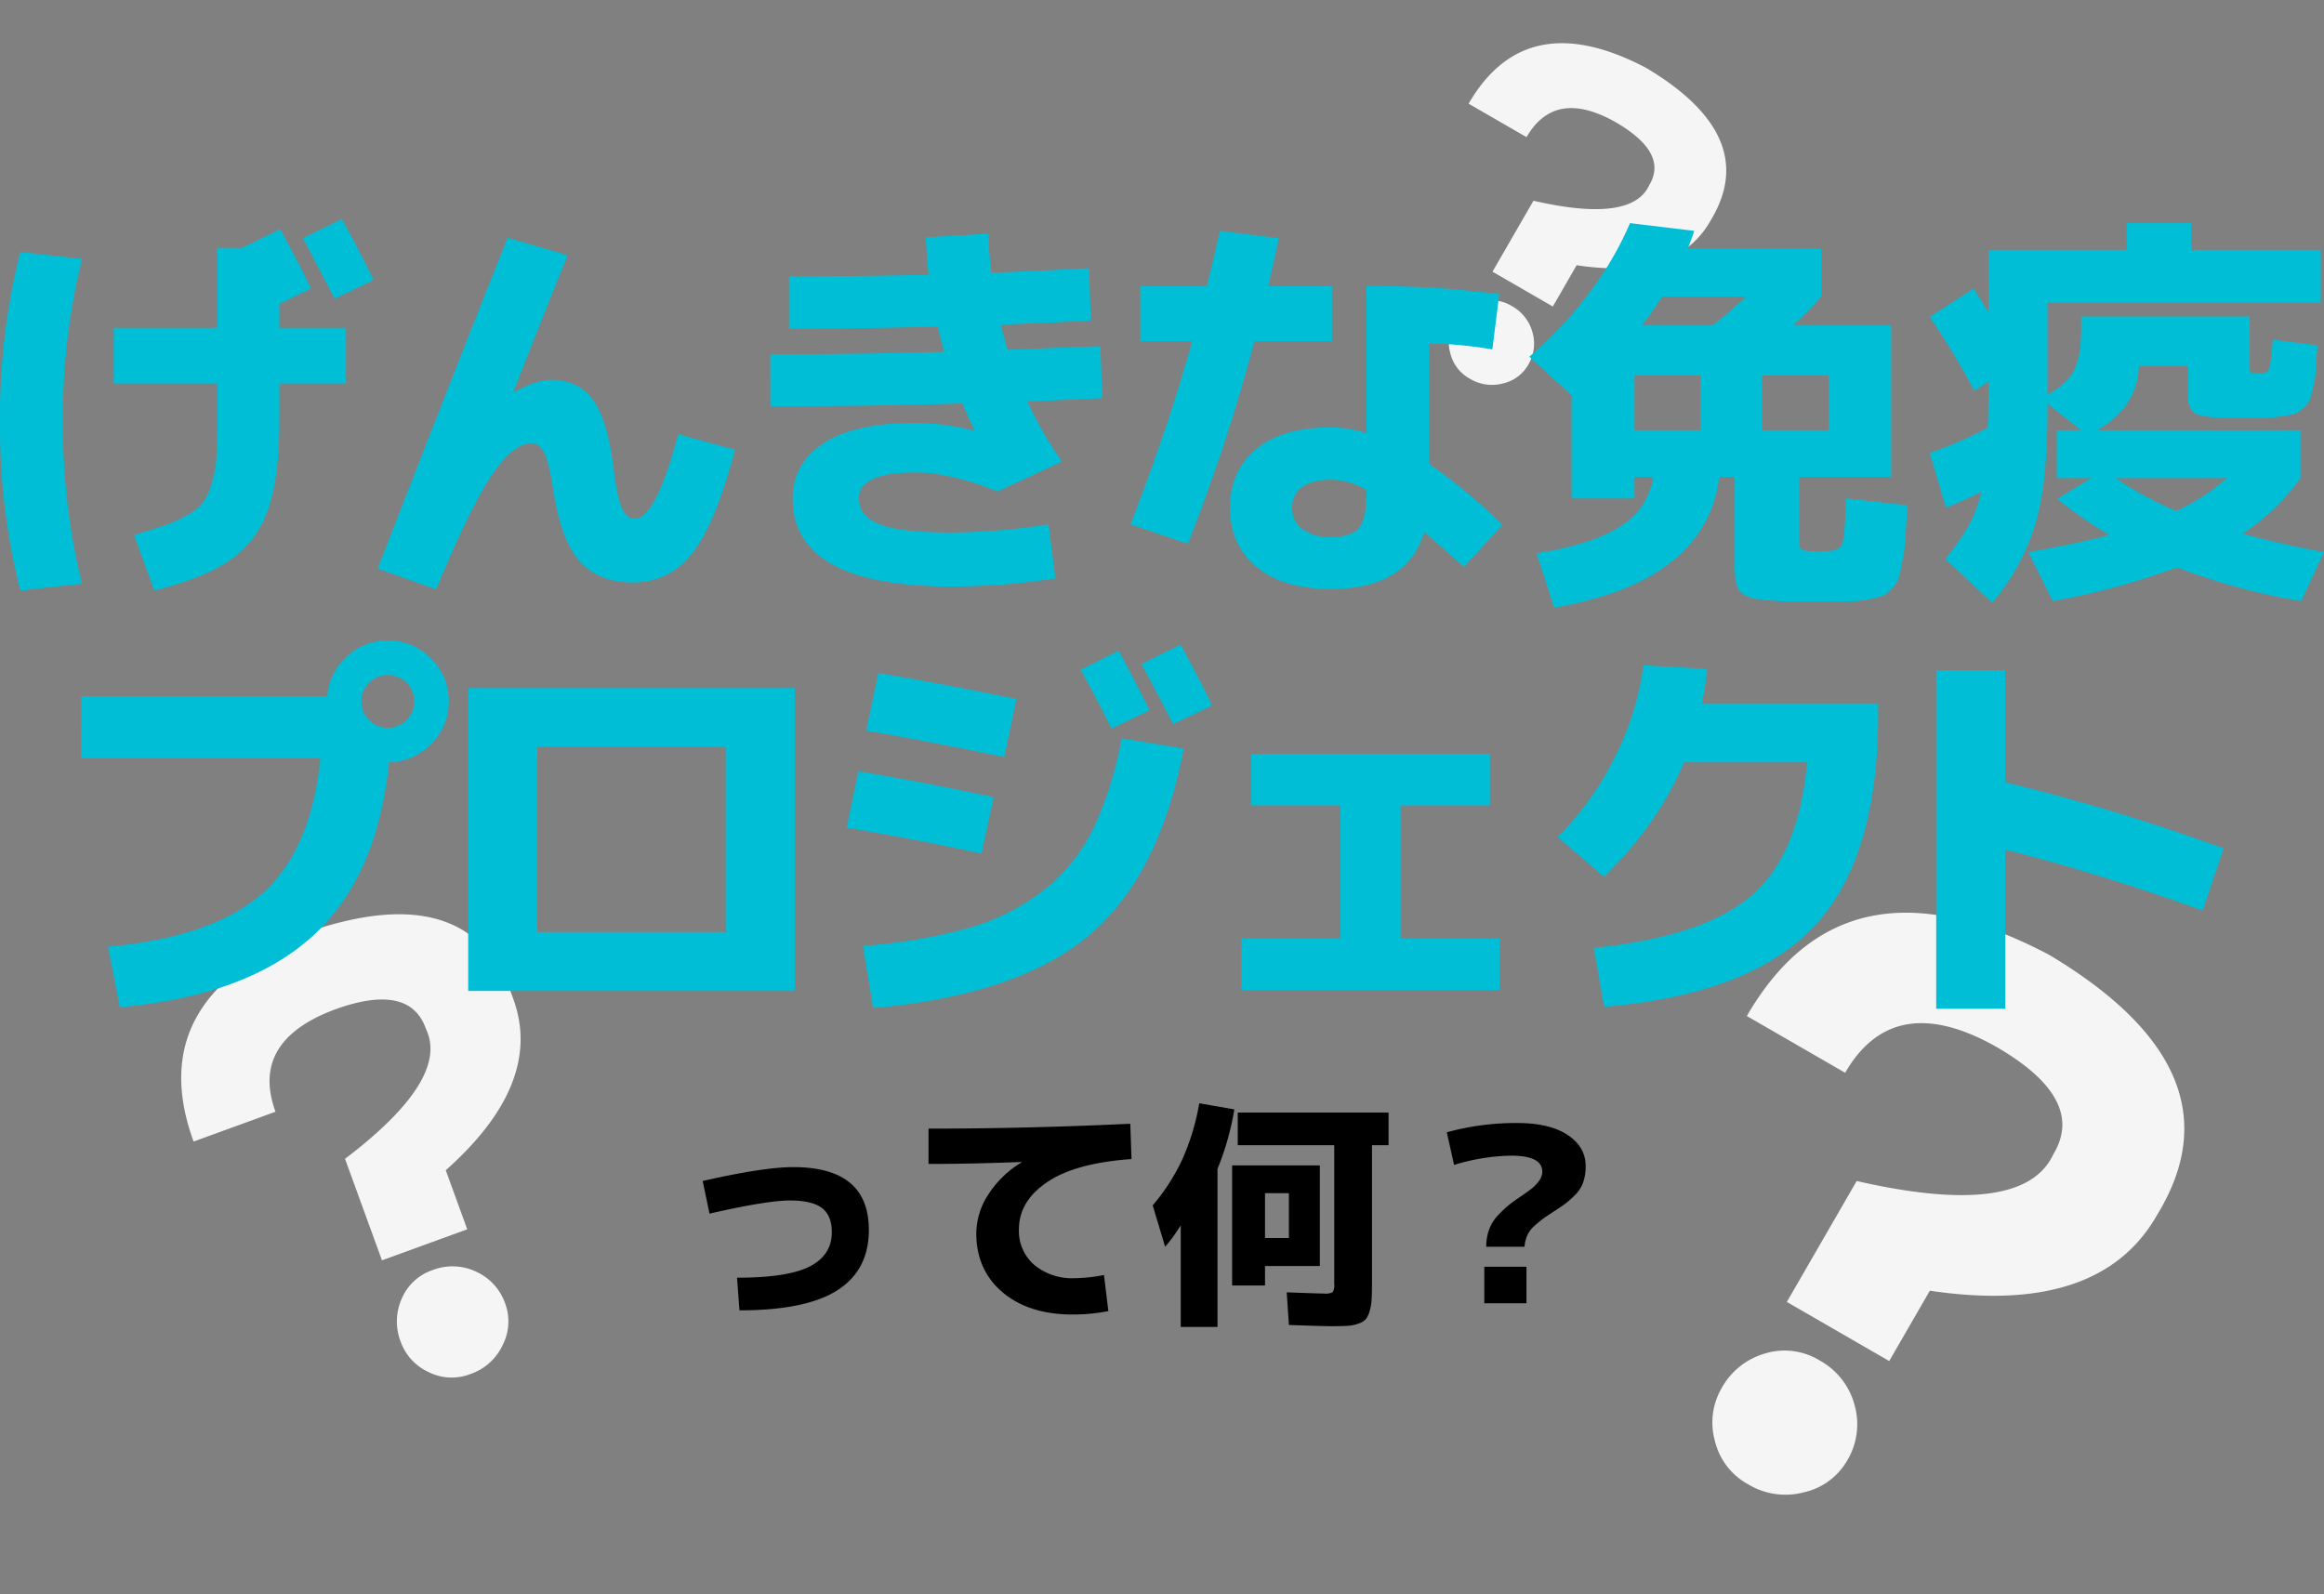
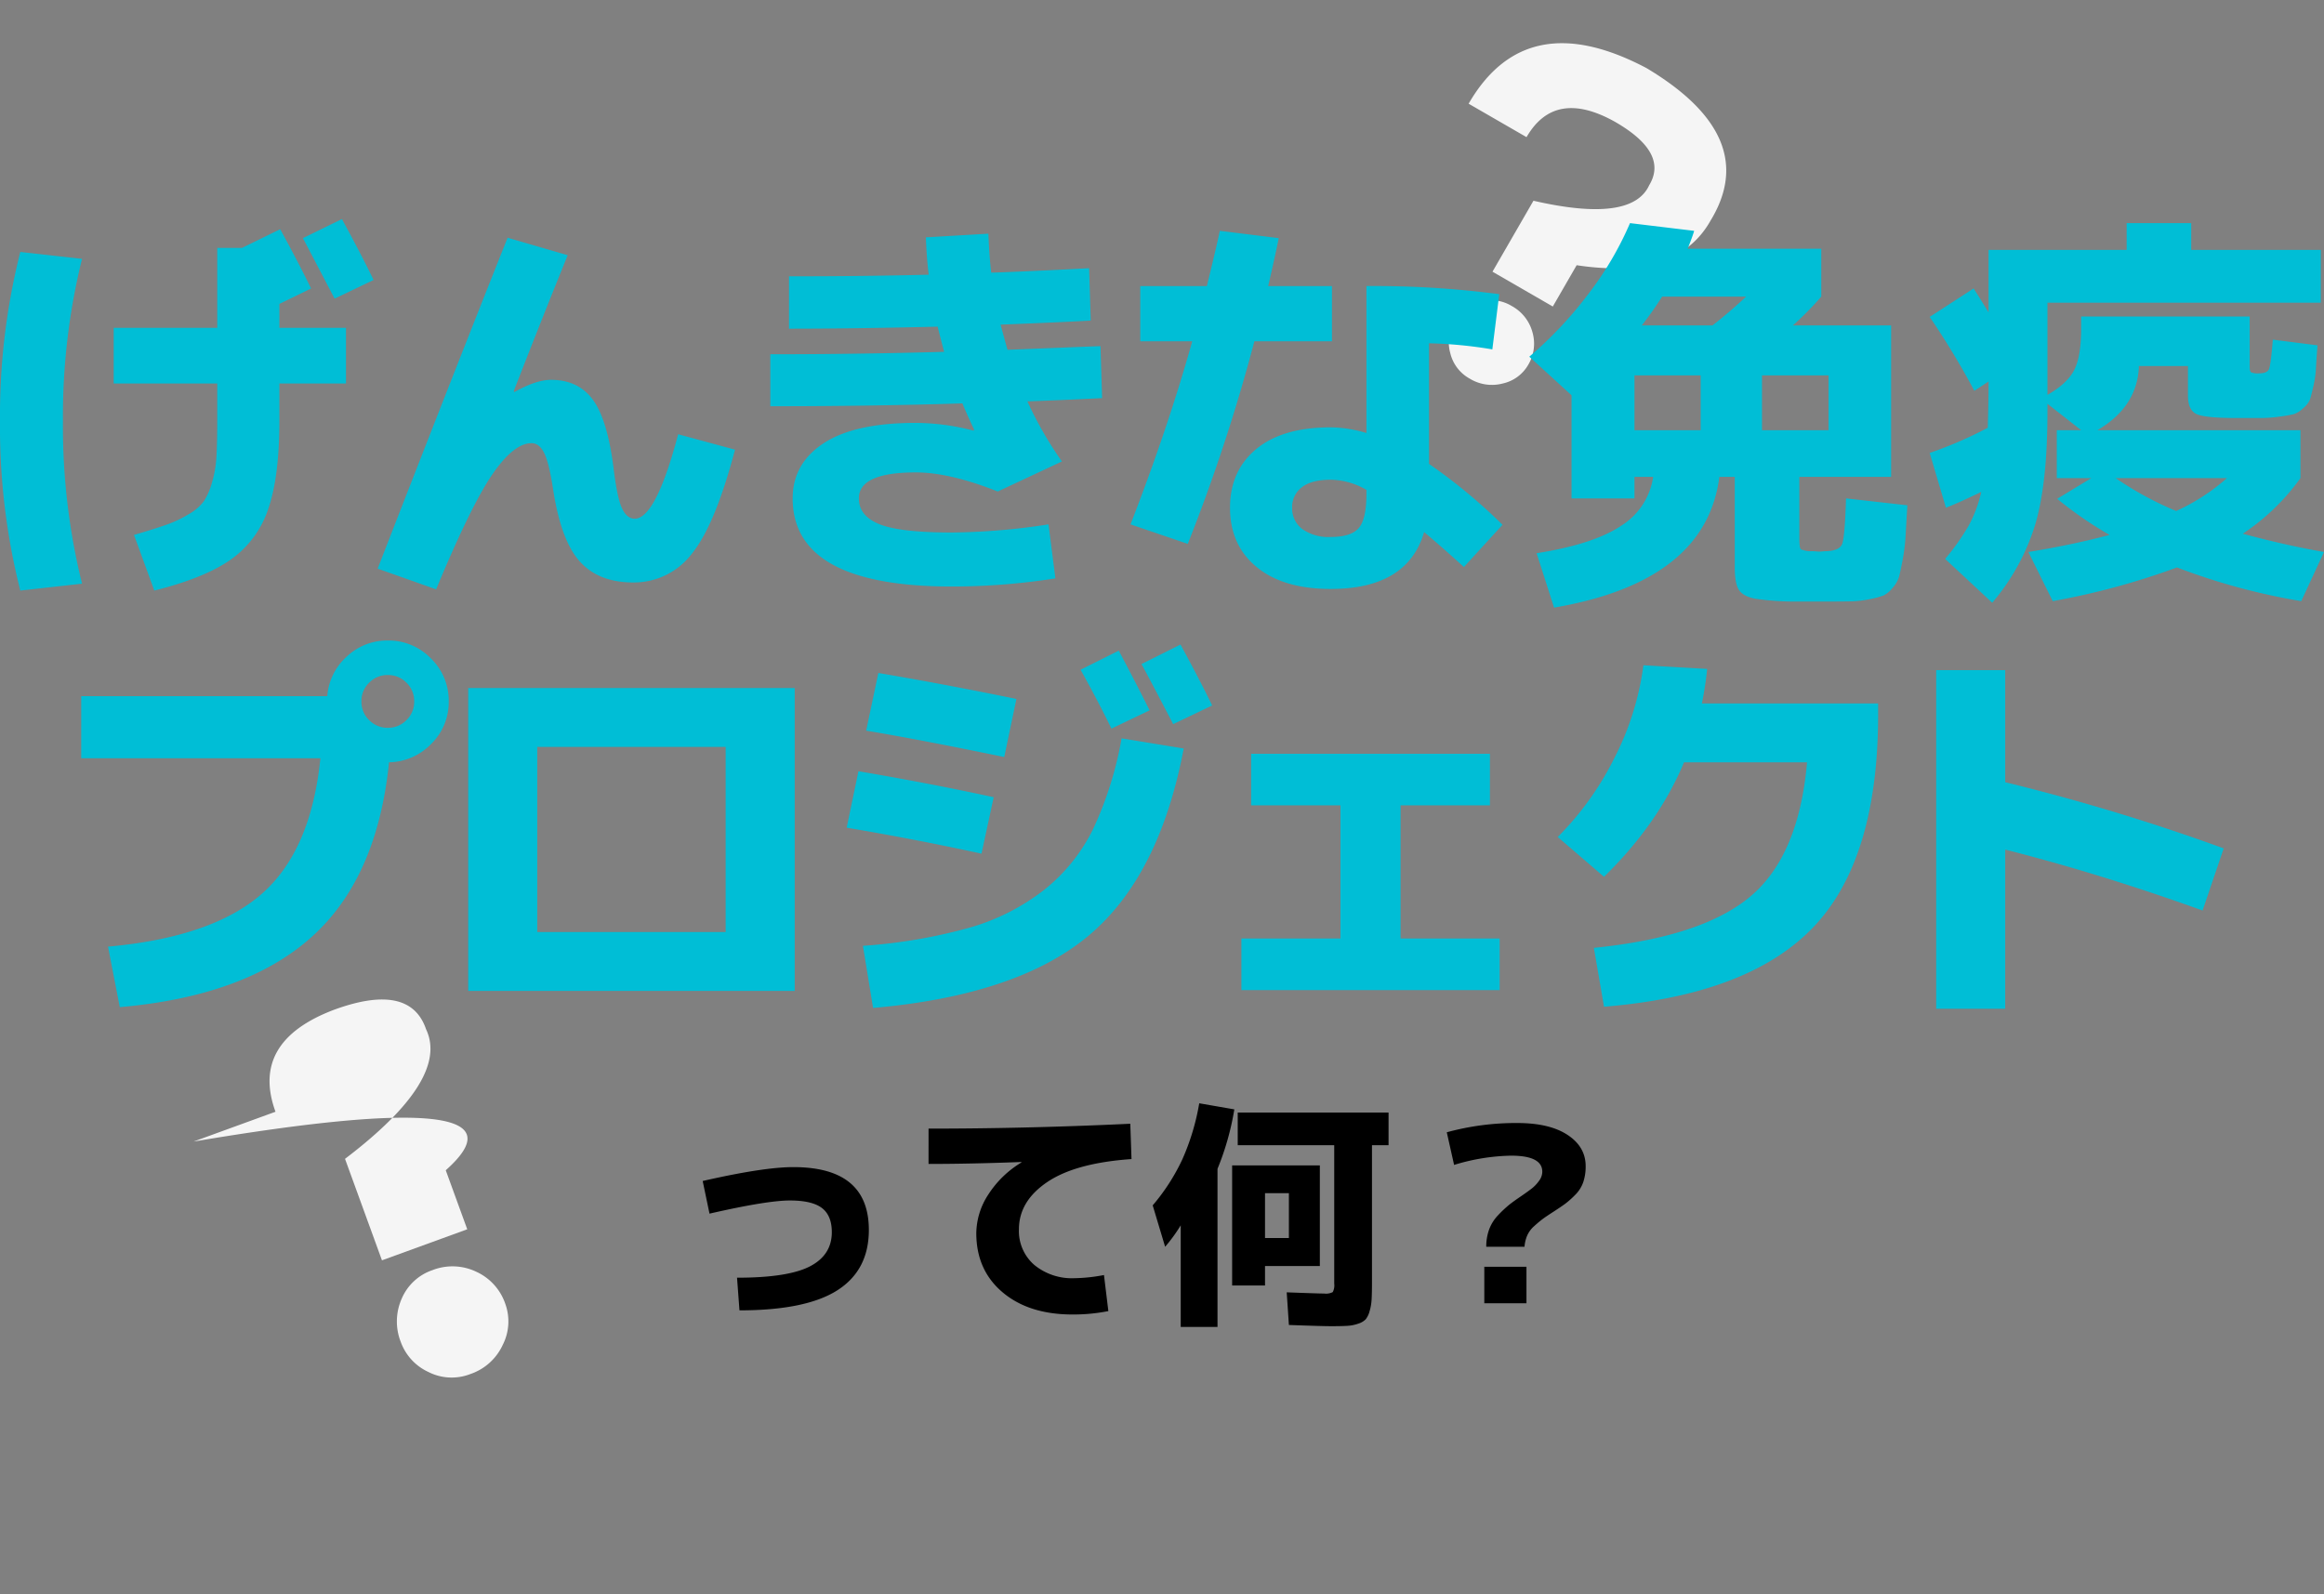
<svg xmlns="http://www.w3.org/2000/svg" width="572.3" height="392.607" viewBox="0 0 572.3 392.607">
  <rect x="0" y="0" width="572.3" height="392.607" fill="#808080" stroke="none" />
  <g id="グループ_232" data-name="グループ 232" transform="translate(-91.5 -1965.79)">
    <g id="title" transform="translate(0 -530.455)">
      <g id="_" data-name="???">
-         <path id="パス_3221" data-name="パス 3221" d="M-25.4-53.035v-34.4q40.288-12.4,38.643-29.934.329-15.877-25.488-15.877-28.941.331-28.941,24.146H-69.141q0-48.126,56.9-50.276,56.074.827,55.087,42.007.329,28.776-39.136,44.322v20.011Zm-3.289,26.461a17.773,17.773,0,0,1,5.015-12.817A16.543,16.543,0,0,1-11.258-44.6,17.742,17.742,0,0,1,1.733-39.392,17.332,17.332,0,0,1,6.995-26.575a16.4,16.4,0,0,1-5.262,11.99A17.742,17.742,0,0,1-11.258-9.375a16.543,16.543,0,0,1-12.415-5.209A16.788,16.788,0,0,1-28.689-26.575Z" transform="translate(527 2875.542) rotate(30)" fill="#f5f5f5" />
-         <path id="パス_3222" data-name="パス 3222" d="M-11.355-21.358v-26.6Q19.58-57.552,18.318-71.109,18.57-83.386-1.253-83.386q-22.223.256-22.223,18.673H-44.941q0-37.217,43.688-38.88,43.057.639,42.3,32.485Q41.3-48.855,10.994-36.833v15.475ZM-13.88-.895a13.8,13.8,0,0,1,3.851-9.912A12.659,12.659,0,0,1-.5-14.835a13.573,13.573,0,0,1,9.975,4.029A13.452,13.452,0,0,1,13.52-.895,12.726,12.726,0,0,1,9.479,8.378,13.573,13.573,0,0,1-.5,12.406a12.659,12.659,0,0,1-9.533-4.029A13.029,13.029,0,0,1-13.88-.895Z" transform="translate(203.536 2822.846) rotate(-20)" fill="#f5f5f5" />
+         <path id="パス_3222" data-name="パス 3222" d="M-11.355-21.358v-26.6Q19.58-57.552,18.318-71.109,18.57-83.386-1.253-83.386q-22.223.256-22.223,18.673H-44.941Q41.3-48.855,10.994-36.833v15.475ZM-13.88-.895a13.8,13.8,0,0,1,3.851-9.912A12.659,12.659,0,0,1-.5-14.835a13.573,13.573,0,0,1,9.975,4.029A13.452,13.452,0,0,1,13.52-.895,12.726,12.726,0,0,1,9.479,8.378,13.573,13.573,0,0,1-.5,12.406a12.659,12.659,0,0,1-9.533-4.029A13.029,13.029,0,0,1-13.88-.895Z" transform="translate(203.536 2822.846) rotate(-20)" fill="#f5f5f5" />
        <path id="パス_3223" data-name="パス 3223" d="M-8.795-17.3V-37.482q23.741-7.277,22.772-17.561.194-9.314-15.02-9.314Q-18.1-64.164-18.1-50.192H-34.57q0-28.234,33.528-29.5Q32-79.2,31.42-55.044q.194,16.882-23.063,26V-17.3ZM-10.733-1.778A10.4,10.4,0,0,1-7.777-9.3,9.77,9.77,0,0,1-.461-12.353,10.479,10.479,0,0,1,7.194-9.3a10.145,10.145,0,0,1,3.1,7.519,9.6,9.6,0,0,1-3.1,7.034A10.479,10.479,0,0,1-.461,8.313,9.77,9.77,0,0,1-7.777,5.256,9.827,9.827,0,0,1-10.733-1.778Z" transform="translate(458 2582.542) rotate(30)" fill="#f5f5f5" />
      </g>
      <path id="パス_4862" data-name="パス 4862" d="M-191.5-69.8l-9.6,4.6q-6.8-13-7.8-14.9l9.6-4.7Q-194.7-76.4-191.5-69.8Zm-87-6.9,15.2,1.7A161.34,161.34,0,0,0-268-35a161.34,161.34,0,0,0,4.7,40l-15.2,1.7a164.377,164.377,0,0,1-5-41.7A164.377,164.377,0,0,1-278.5-76.7Zm23,18.7H-230V-77.7h6.1l9.4-4.6q4.7,8.6,7.6,14.6l-7.8,3.8V-58h16.4v13.7h-16.4v9.1q0,13.9-2.75,21.8a24.74,24.74,0,0,1-9.2,12.45Q-233.1,3.6-245.5,6.7l-5-13.7q5.1-1.5,7.95-2.5a29.547,29.547,0,0,0,5.5-2.6,12.034,12.034,0,0,0,3.75-3.2,16.813,16.813,0,0,0,2-4.6,27.793,27.793,0,0,0,1.1-6.35q.2-3.35.2-8.95v-9.1h-25.5Zm111.8-17.9Q-150-60.4-157-42.4l.2.2q5.3-3,9-3,6.7,0,10.3,4.9t5.1,16.9q.9,7.4,2.1,9.9t3.1,2.5q5.2,0,10.7-20.8l14,3.8q-4.9,18.6-10.65,25.65A17.892,17.892,0,0,1-127.6,4.7q-8.5,0-13.15-5.2t-6.55-17.8q-1-6.5-2.2-8.9t-3.1-2.4q-4.4,0-9.7,7.75T-176.1,6.4l-14.4-5.1q19.9-51.2,32-81.5Zm99.9,43.2.2-.2q-1.7-3.6-2.9-6.5-22.3.7-47.3.7V-51.5q21.2,0,42.8-.6-.7-2.6-1.6-6.2-20.5.5-36.6.5V-70.7q18.9,0,34.4-.4-.5-4-.7-9.2l15.4-.9q.2,5.5.7,9.6,9.2-.3,24.1-1.1l.4,12.9q-7,.4-22.2,1,.4,1.5,1.7,6.2,22.4-.9,22.9-.9l.4,12.8q-12.2.6-18.4.8A92.467,92.467,0,0,0-22-25.1l-15.8,7.4Q-49.6-22.4-58-22.4q-14,0-14,6.4,0,4.3,5.05,6.35T-49.1-7.6a163.258,163.258,0,0,0,23.8-2l1.7,13.3a164.955,164.955,0,0,1-25.5,2Q-88.3,5.7-88.3-16q0-8.6,7.65-13.6t22.65-5A57.075,57.075,0,0,1-43.8-32.7ZM84-52.7a106.741,106.741,0,0,0-15.6-1.5v29.7a134.962,134.962,0,0,1,18.1,15L77,.9Q71.6-4,67.2-7.7q-4.1,14-23,14Q32.5,6.3,25.95.9T19.4-13.7q0-9.1,6.45-14.45T44.2-33.5A31.642,31.642,0,0,1,53-32.1V-68.3a236.9,236.9,0,0,1,32.7,2Zm-86.7-2V-68.3H13.7q2.2-9,3.2-13.6l14.5,1.8q-.8,4-2.6,11.8H44.5v13.6H25.4A440.582,440.582,0,0,1,9-4.8L-5.1-9.6Q4.1-33.3,10.1-54.7ZM53-18.1a18.059,18.059,0,0,0-8.8-2.5q-4.7,0-7.1,1.85a6.032,6.032,0,0,0-2.4,5.05,6.312,6.312,0,0,0,2.5,5.25,11.137,11.137,0,0,0,7,1.95q5,0,6.9-2.2T53-17.2Zm82.3-28.2H119v13.5h16.3Zm15.1,0v13.5h16.4V-46.3ZM165-65.7a77.712,77.712,0,0,1-7,7.1h24.2v37.3H159.6V-6.1q0,2.3.4,2.65a6.387,6.387,0,0,0,2.8.45q.3,0,.9.05t.8.05q.3,0,.85-.05T166.2-3q3.3-.1,3.95-1.8T171.1-16l15.1,1.7q-.3,5-.45,7.7a44.266,44.266,0,0,1-.7,5.65q-.55,2.95-.9,4.25a7.234,7.234,0,0,1-1.6,2.75,6.679,6.679,0,0,1-2.2,1.85,20.644,20.644,0,0,1-3.35.9,24.755,24.755,0,0,1-4.4.55q-2,.05-5.9.05h-7.6a65.511,65.511,0,0,1-10.4-.7q-3-.6-4-2.2t-1-5.5V-21.3h-3.8Q136.6,4.5,99.2,10.9L94.9-2.5q14-2.2,20.8-6.75a17.05,17.05,0,0,0,7.9-12.05H119V-16H103.5V-41.4L93.1-50.9a97.236,97.236,0,0,0,14.65-15.6A80.85,80.85,0,0,0,117.9-83.8l15.8,1.9q-.4,1.4-1.6,4.4H165Zm-18.5,0H125.8q-2.2,3.5-5,7.1h17.4Q142.2-61.7,146.5-65.7ZM252.4-12.9A49.99,49.99,0,0,0,264.9-21H237.5A81.024,81.024,0,0,0,252.4-12.9Zm3.7-64.3H288v13H220.7v22.7q4.9-2.8,6.6-6.15T229-57.9v-2.9h41.5v12.4q0,1.1.35,1.35a4.362,4.362,0,0,0,1.95.25q2,0,2.45-1.05t.95-7.25l11,1.4q-.3,4-.4,5.9a25.481,25.481,0,0,1-.65,4.3q-.55,2.4-.85,3.25a5.684,5.684,0,0,1-1.65,2.05,6.188,6.188,0,0,1-2.3,1.45,34.941,34.941,0,0,1-3.45.6,33.062,33.062,0,0,1-4.55.35H267.2q-7.8,0-9.85-1t-2.05-4.5v-7.3H243.2v.4q-.5,9.7-10.2,15.4h50V-21A54.592,54.592,0,0,1,268.8-7.3q10.3,2.8,20,4.5L283.2,9.3A156.4,156.4,0,0,1,252.6,1,180.362,180.362,0,0,1,222,9.3L216-2.8Q227-4.6,236-7a94.418,94.418,0,0,1-12.9-8.9l8.4-5.1H223V-32.8h6l-8.3-6.5v1.9q0,17.8-3.05,27.95A54.2,54.2,0,0,1,207.1,9.7L195.5-1.1a56.172,56.172,0,0,0,5.8-8.2,32.064,32.064,0,0,0,3.1-8.3q-5.6,2.7-8.7,3.9l-4-13.5A98.992,98.992,0,0,0,206-33.4q.2-6.6.2-11.4l-3.5,2.3a200.544,200.544,0,0,0-11-18.2l10.8-7q.8,1.2,2.1,3.3t1.6,2.6V-77.2h34v-6.6h15.9ZM-204.6,48h-58.9V32.7h60.6a14.5,14.5,0,0,1,4.8-9.75A14.447,14.447,0,0,1-188,19a14.448,14.448,0,0,1,10.6,4.4A14.448,14.448,0,0,1-173,34a14.333,14.333,0,0,1-4.3,10.45A14.809,14.809,0,0,1-187.7,49q-2.9,28.6-19.15,43.1T-254,109.3l-2.9-14.9q25.6-2.3,37.8-12.95T-204.6,48Zm21.2-9.4a6.265,6.265,0,0,0,1.9-4.6,6.265,6.265,0,0,0-1.9-4.6,6.265,6.265,0,0,0-4.6-1.9,6.265,6.265,0,0,0-4.6,1.9,6.265,6.265,0,0,0-1.9,4.6,6.265,6.265,0,0,0,1.9,4.6,6.265,6.265,0,0,0,4.6,1.9A6.265,6.265,0,0,0-183.4,38.6Zm32.2,66.7h-17V30.7h80.4v74.6Zm0-14.5h46.4V45.2h-46.4ZM-7.3,43.1,8,45.6Q2,77.2-15.55,91.8T-68.5,109.5L-71,94.2a130.559,130.559,0,0,0,26.35-4.5,53.85,53.85,0,0,0,18.3-9.3,43.71,43.71,0,0,0,12.05-15A88.928,88.928,0,0,0-7.3,43.1Zm6.9-6.9-9.4,4.5q-3.2-6.6-7.6-14.5L-8,21.5Q-3.9,29.2-.4,36.2ZM15,35,5.4,39.6Q0,29.2-2.4,24.8L7.2,20Q11.8,28.4,15,35ZM-72.1,51.2q17.7,3,33.3,6.4l-3,13.9Q-57.8,68-75,65.1ZM-67.2,27q16,2.7,34,6.4l-3,14.3q-20.8-4.3-34-6.5ZM24.6,46.9H83.4V59.6h-22V92.4H85.8v12.7H22.2V92.4H46.6V59.6h-22ZM161.5,49H131.2q-6.3,15.1-19.7,28.2l-11.4-9.8a74.874,74.874,0,0,0,14.1-19.75,69.7,69.7,0,0,0,7-22.55l15.7.9a85.306,85.306,0,0,1-1.3,8.5H179v2.7q0,35.7-15.95,52.4T111.5,109.2L109,94.7q26.8-2.7,38.65-12.75T161.5,49Zm31.8-22.7h17V53.9a512.916,512.916,0,0,1,53.8,16.3l-5.2,15.3q-25.3-9.1-48.6-15v39.2h-17Z" transform="translate(375 2635)" fill="#00bed6" />
      <path id="パス_4863" data-name="パス 4863" d="M-110.46-30.12q15-3.42,22.32-3.42,18.6,0,18.6,15.48,0,9.9-7.74,14.85T-101.4,1.74L-102-6.3q12.54,0,17.94-2.79t5.4-8.43q0-4.08-2.43-5.94t-7.89-1.86q-5.64,0-19.8,3.24Zm55.62-12.9q24.36,0,49.68-1.2l.3,8.7q-13.8.96-20.76,5.67t-6.96,11.61A11.032,11.032,0,0,0-28.8-9.45a14.594,14.594,0,0,0,9.9,3.27,41.325,41.325,0,0,0,7.26-.78l1.08,8.88a44.31,44.31,0,0,1-8.82.84q-10.74,0-17.22-5.46t-6.48-14.58a17.653,17.653,0,0,1,2.94-9.48,24.975,24.975,0,0,1,8.16-7.92v-.12q-12.6.48-22.86.48ZM28.02-9.18v4.8h-8.1V-33.96h21.6V-9.18Zm0-6.9H33.9V-27.12H28.02ZM16.32-33.12V5.82H7.26V-19.2a39.766,39.766,0,0,1-3.84,5.28L.36-24.12A50.1,50.1,0,0,0,7.65-35.43a57.533,57.533,0,0,0,4.17-13.83l8.64,1.5A66.807,66.807,0,0,1,16.32-33.12ZM45.06-4.86V-38.94H21.3v-8.04H58.44v8.04H54.36V-5.28q0,2.76-.09,4.32a12.548,12.548,0,0,1-.51,2.94,5.342,5.342,0,0,1-.96,1.98A4.4,4.4,0,0,1,51,5.01a9.744,9.744,0,0,1-2.67.54q-1.41.09-3.93.09-2.28,0-10.5-.3L33.36-2.7q7.92.3,9.24.3a3.59,3.59,0,0,0,2.1-.36A3.59,3.59,0,0,0,45.06-4.86ZM72.78-42.12A64.6,64.6,0,0,1,90.12-44.4q7.98,0,12.42,2.94t4.44,7.68a12.115,12.115,0,0,1-.6,3.96,8.219,8.219,0,0,1-2.01,3.15,22.314,22.314,0,0,1-2.43,2.16q-1.02.75-3.06,2.07-1.68,1.08-2.52,1.71t-2.04,1.71a6.742,6.742,0,0,0-1.74,2.34,8.725,8.725,0,0,0-.66,2.76H82.5a12.3,12.3,0,0,1,.72-4.29,10.141,10.141,0,0,1,2.25-3.54,29.509,29.509,0,0,1,2.61-2.46q1.08-.87,3.12-2.25,1.74-1.2,2.61-1.89a9.188,9.188,0,0,0,1.68-1.8,3.79,3.79,0,0,0,.81-2.25q0-3.96-7.68-3.96a50.594,50.594,0,0,0-14.04,2.28ZM82.02,0V-9H92.4V0Z" transform="translate(375 2817.241)" />
    </g>
  </g>
</svg>